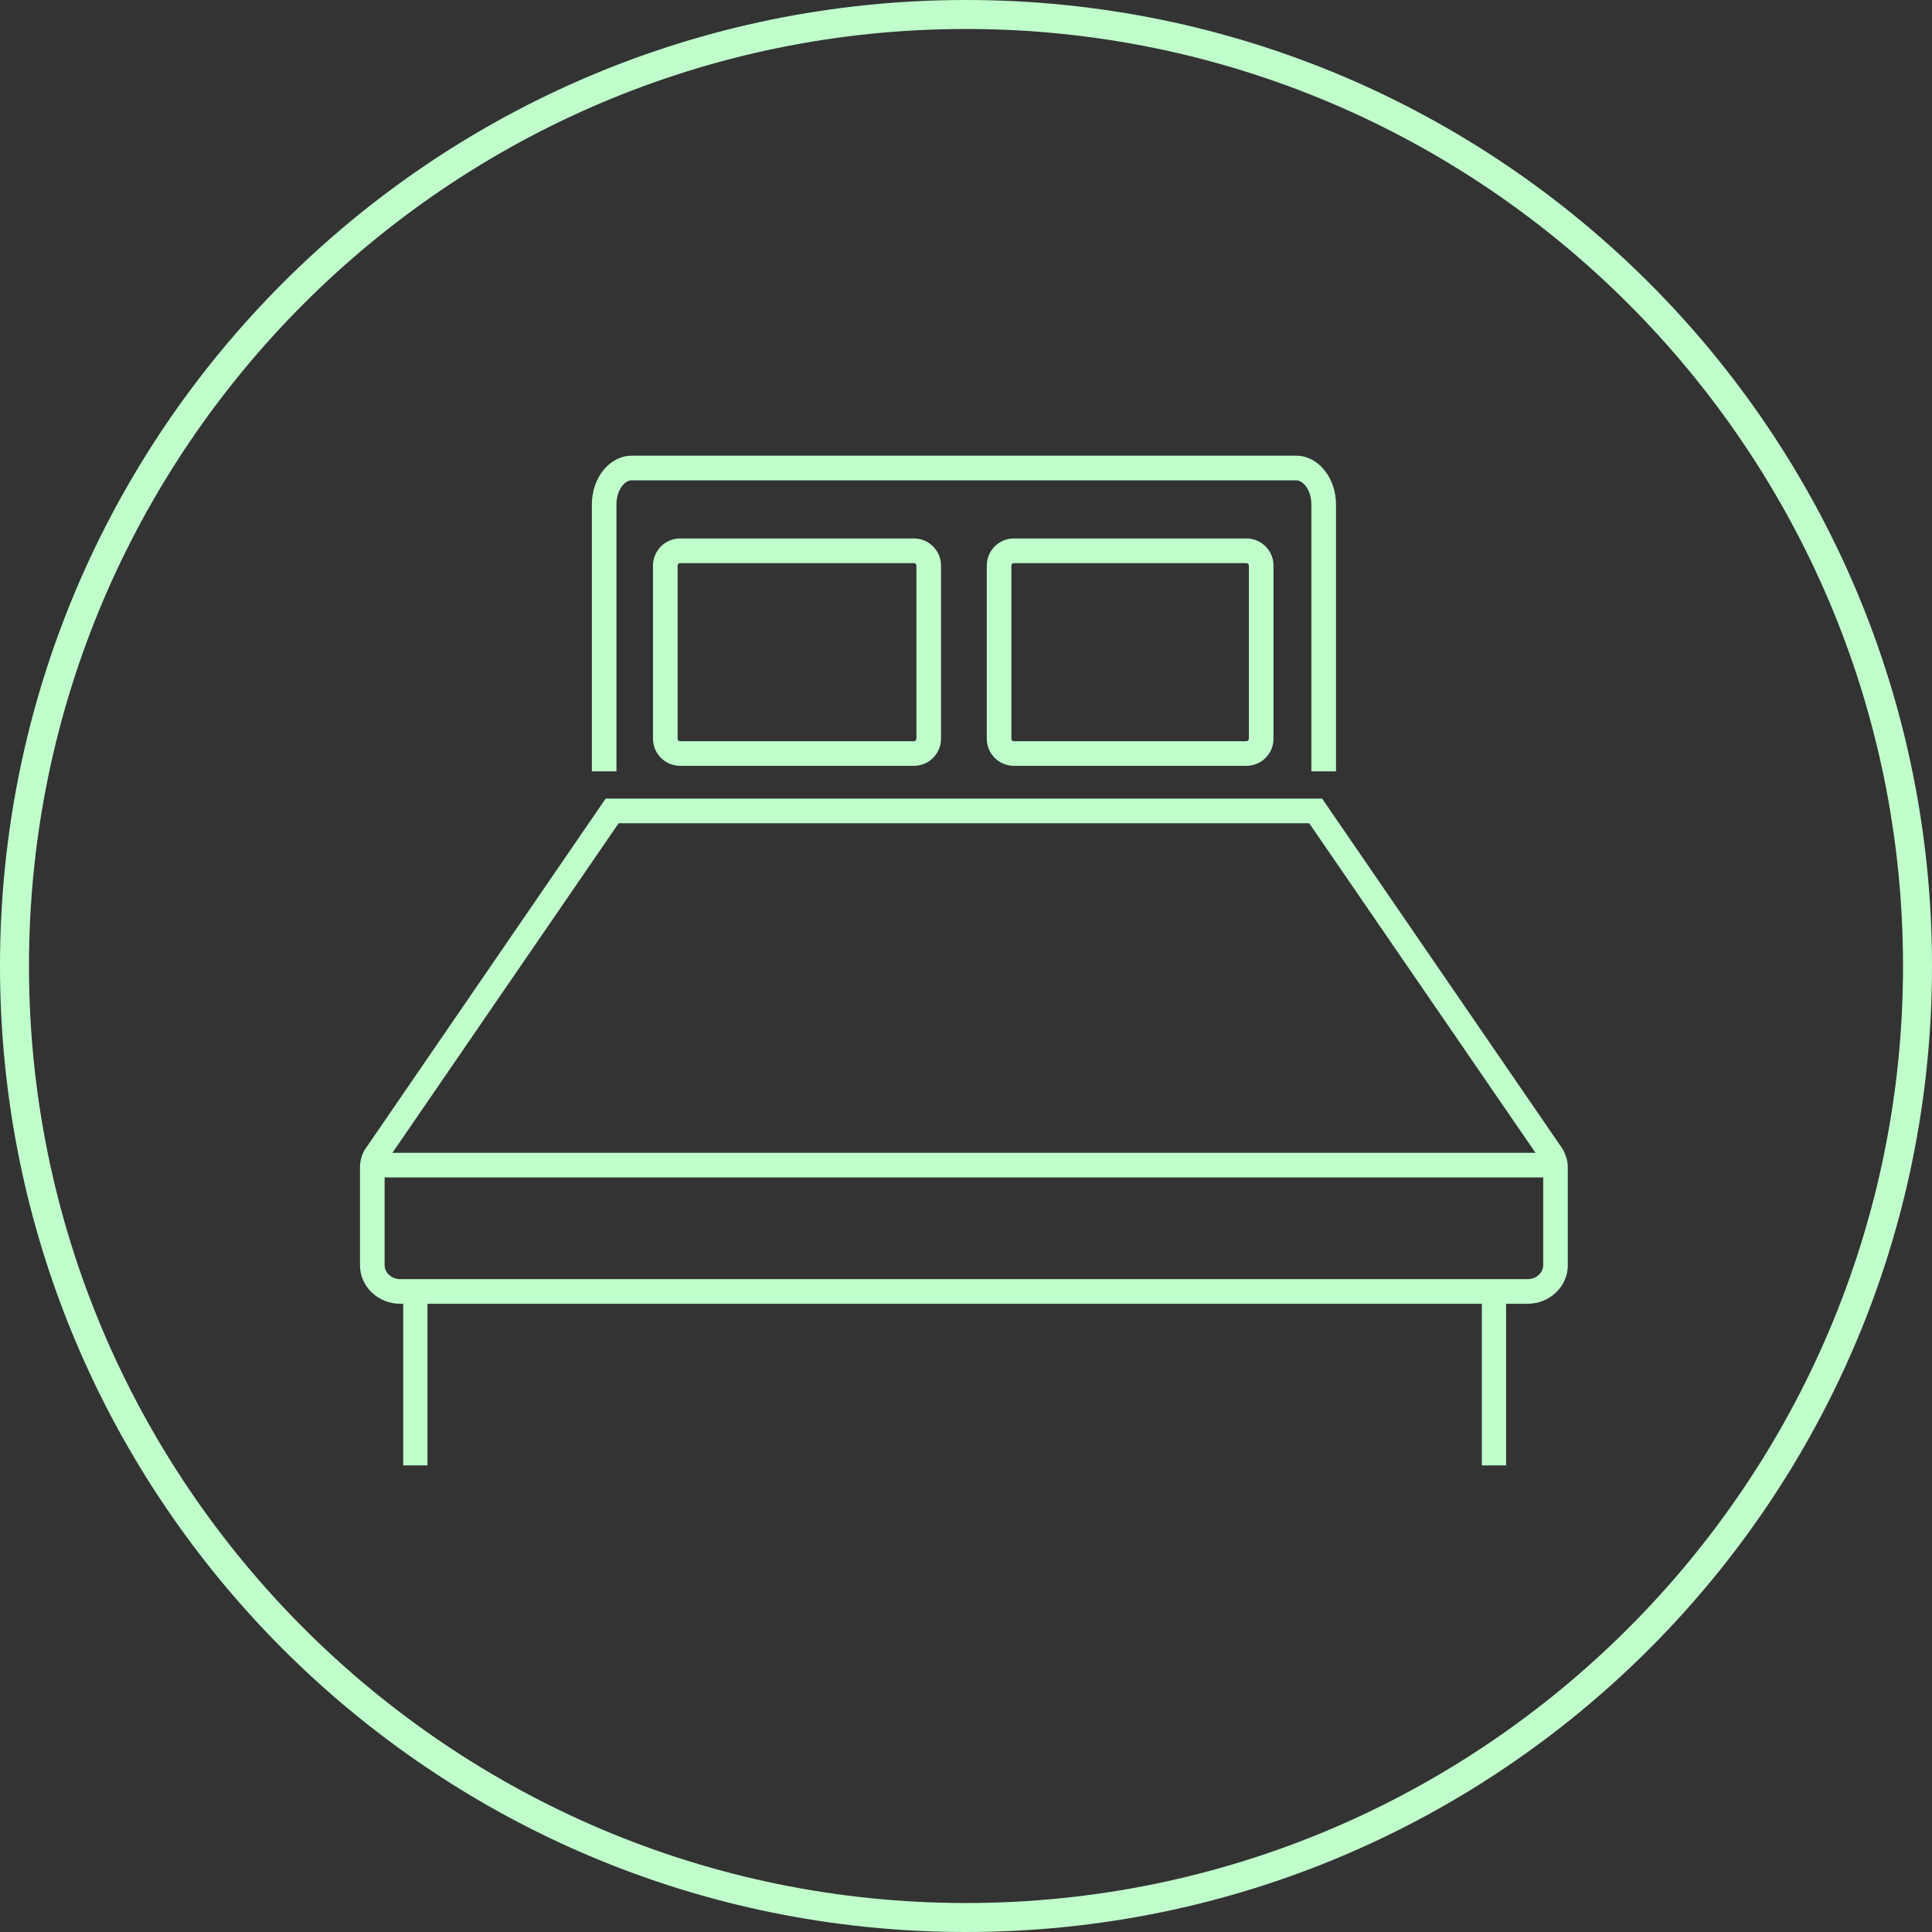
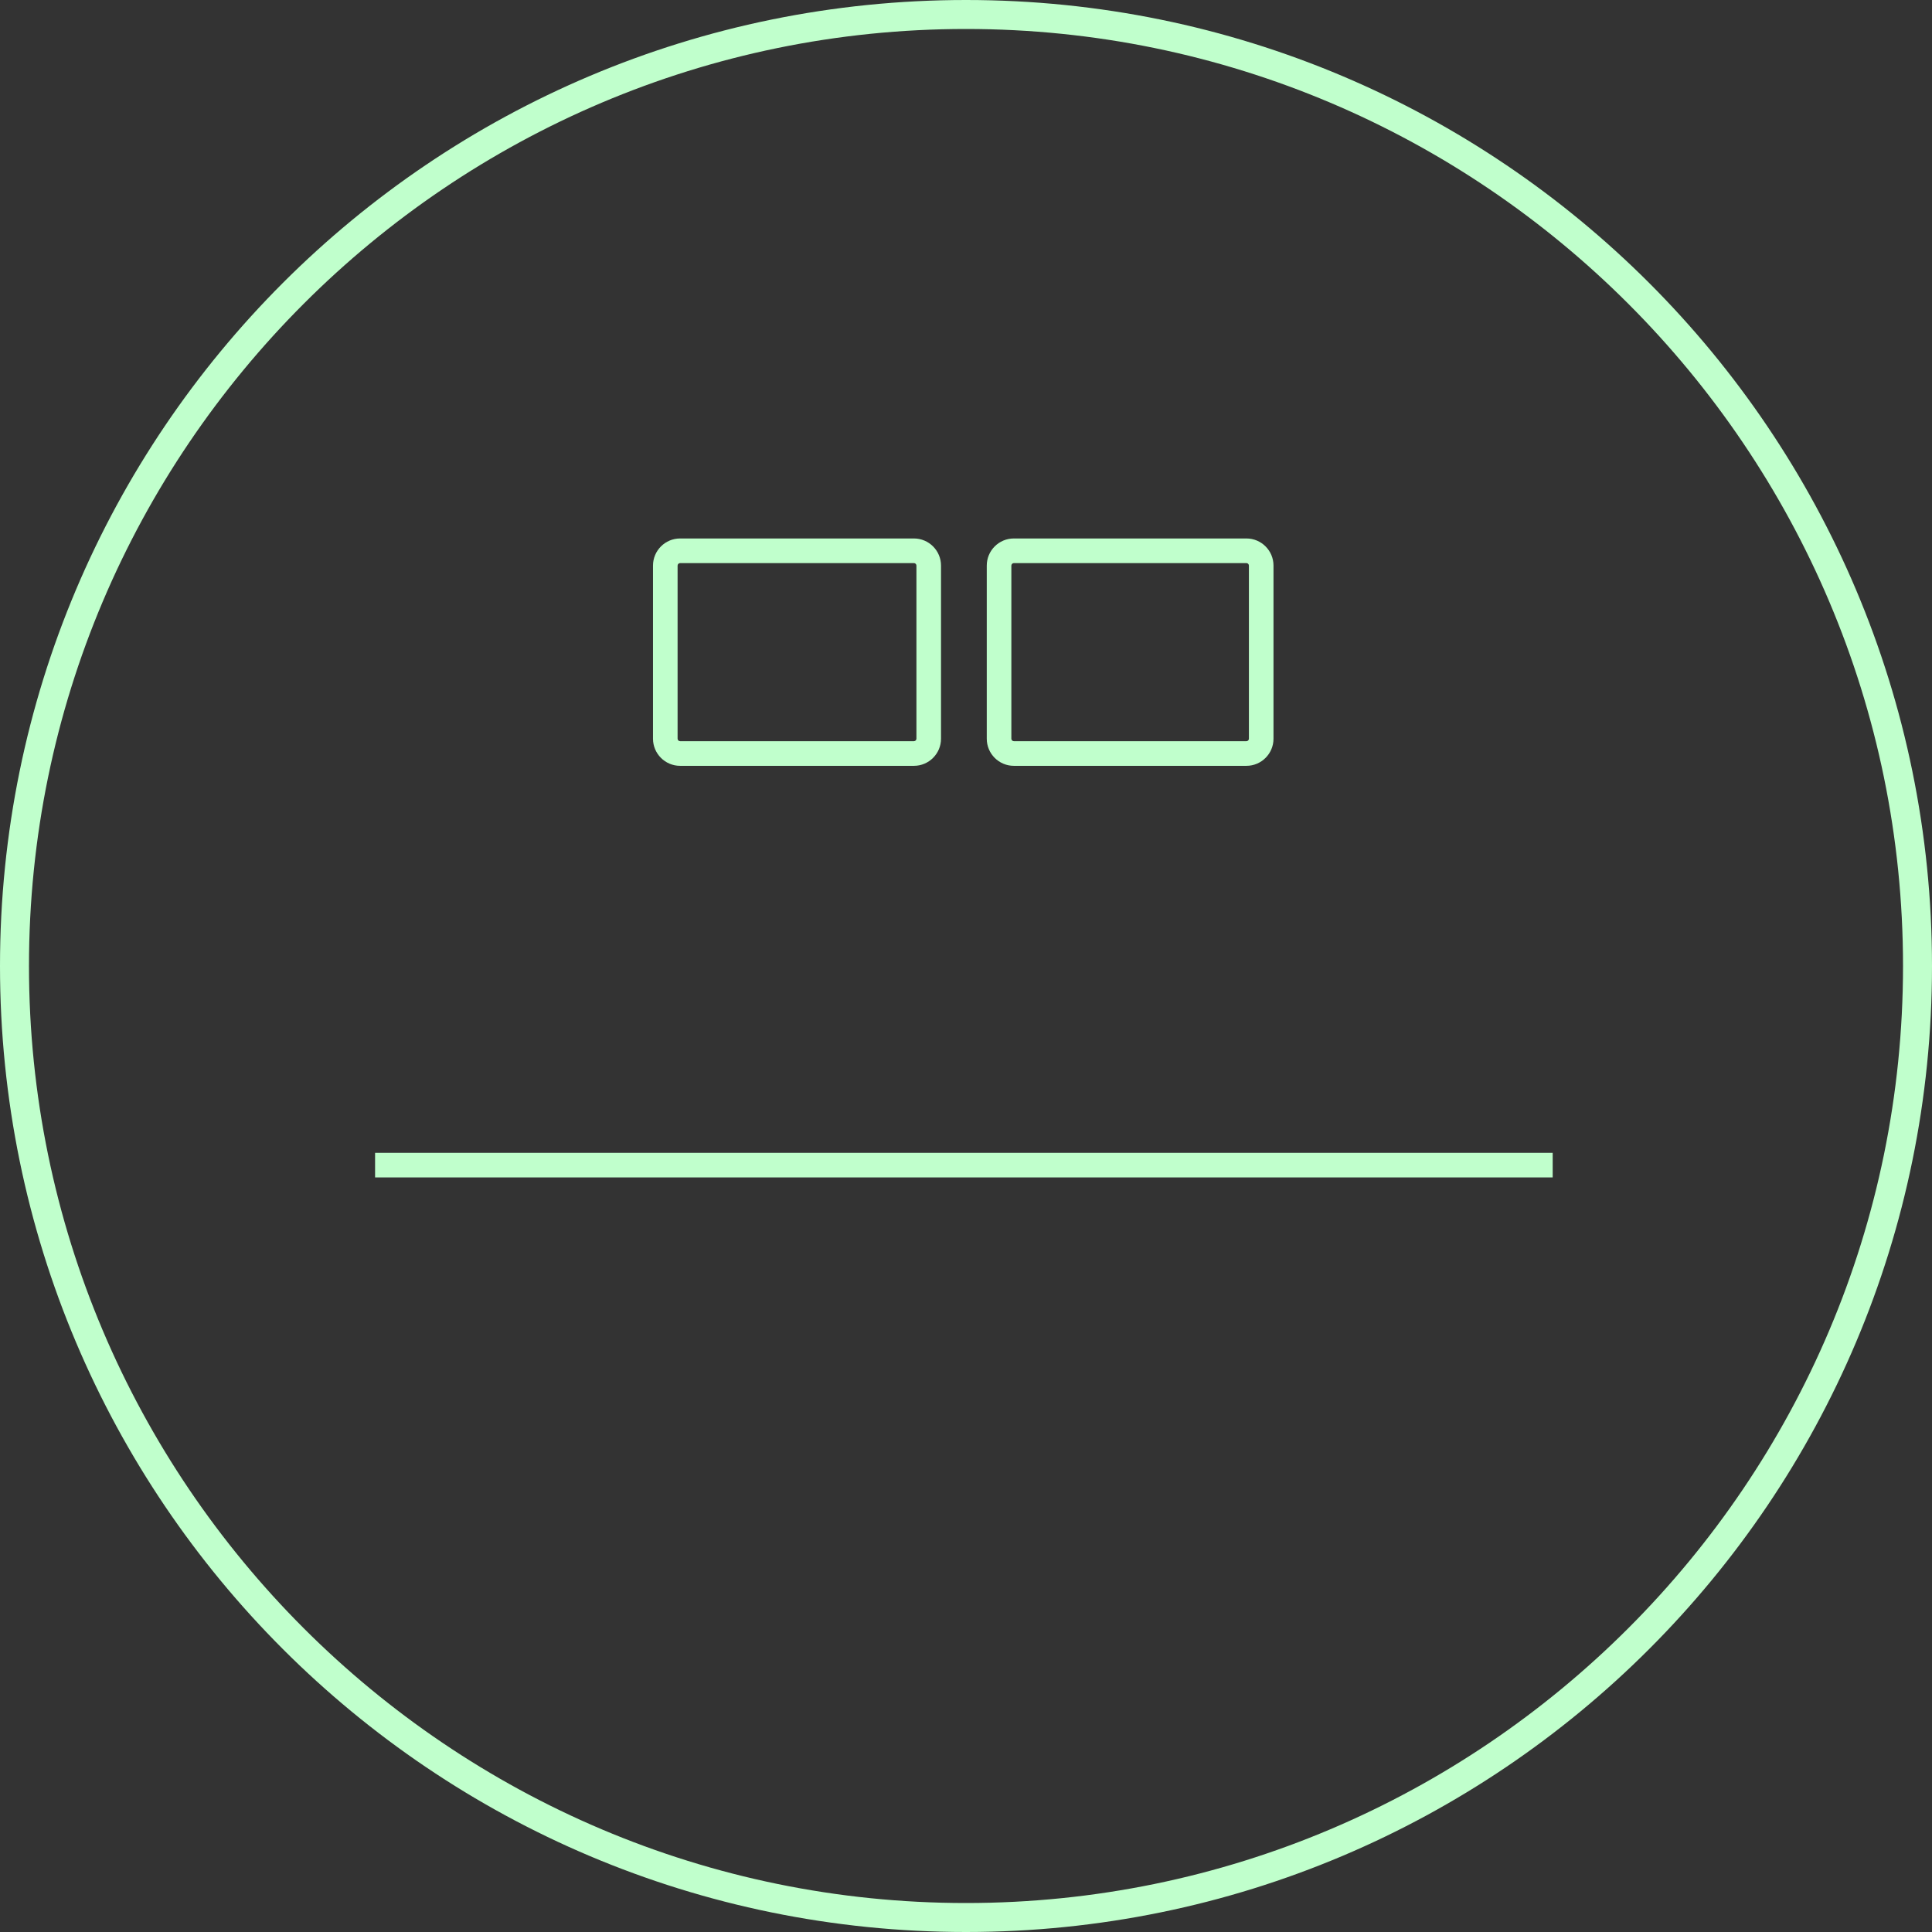
<svg xmlns="http://www.w3.org/2000/svg" width="100" height="100" viewBox="0 0 100 100" fill="none">
  <rect x="0" y="0" width="100" height="100" fill="#333333" stroke="none" />
  <path d="M50 1.5C76.743 1.5 98.5 23.257 98.5 50C98.5 76.743 76.743 98.5 50 98.5C23.257 98.5 1.5 76.743 1.5 50C1.5 23.257 23.257 1.5 50 1.5ZM50 0C22.38 0 0 22.38 0 50C0 77.62 22.38 100 50 100C77.62 100 100 77.62 100 50C100 22.38 77.62 0 50 0Z" fill="#C0FFCC" />
  <path d="M45.174 76.986L45.178 76.982L45.174 76.986C44.99 77.148 44.808 77.312 44.624 77.474C44.808 77.312 44.99 77.148 45.174 76.986Z" fill="#C0FFCC" />
-   <path d="M22.126 66.849H20.872V75.849H22.126V66.849Z" fill="#C0FFCC" />
-   <path d="M77.954 66.849H76.7V75.849H77.954V66.849Z" fill="#C0FFCC" />
-   <path d="M69.149 39.926H67.876V26.115C67.876 25.376 67.461 24.861 67.089 24.861H32.694C32.322 24.861 31.907 25.376 31.907 26.115V39.926H30.634V26.115C30.634 24.721 31.558 23.587 32.695 23.587H67.09C68.227 23.587 69.151 24.721 69.151 26.115V39.926H69.149Z" fill="#C0FFCC" />
-   <path d="M79.069 67.482H20.713C19.566 67.482 18.633 66.588 18.633 65.49V60.428C18.633 60.13 18.704 59.838 18.847 59.56L31.348 41.337H68.434L80.893 59.49C81.078 59.839 81.149 60.131 81.149 60.428V65.49C81.149 66.589 80.216 67.482 79.069 67.482ZM32.02 42.611L19.94 60.21C19.932 60.236 19.907 60.334 19.907 60.428V65.49C19.907 65.88 20.277 66.209 20.714 66.209H79.069C79.506 66.209 79.876 65.88 79.876 65.49V60.428C79.876 60.334 79.851 60.237 79.801 60.14L67.764 42.611H32.02V42.611Z" fill="#C0FFCC" />
+   <path d="M77.954 66.849V75.849H77.954V66.849Z" fill="#C0FFCC" />
  <path d="M80.367 59.67H19.414V60.943H80.367V59.67Z" fill="#C0FFCC" />
  <path d="M47.304 39.639H35.202C34.428 39.639 33.799 39.009 33.799 38.235V29.275C33.799 28.501 34.428 27.871 35.202 27.871H47.304C48.078 27.871 48.707 28.501 48.707 29.275V38.235C48.707 39.009 48.078 39.639 47.304 39.639V39.639ZM35.202 29.146C35.132 29.146 35.072 29.205 35.072 29.275V38.235C35.072 38.305 35.132 38.364 35.202 38.364H47.304C47.374 38.364 47.434 38.305 47.434 38.235V29.275C47.434 29.205 47.374 29.146 47.304 29.146H35.202V29.146Z" fill="#C0FFCC" />
  <path d="M64.515 39.639H52.476C51.703 39.639 51.075 39.01 51.075 38.237V29.273C51.075 28.5 51.703 27.871 52.476 27.871H64.515C65.288 27.871 65.916 28.5 65.916 29.273V38.237C65.916 39.01 65.288 39.639 64.515 39.639ZM52.476 29.146C52.408 29.146 52.348 29.206 52.348 29.273V38.237C52.348 38.305 52.408 38.364 52.476 38.364H64.515C64.584 38.364 64.643 38.306 64.643 38.237V29.273C64.643 29.204 64.584 29.146 64.515 29.146H52.476V29.146Z" fill="#C0FFCC" />
</svg>